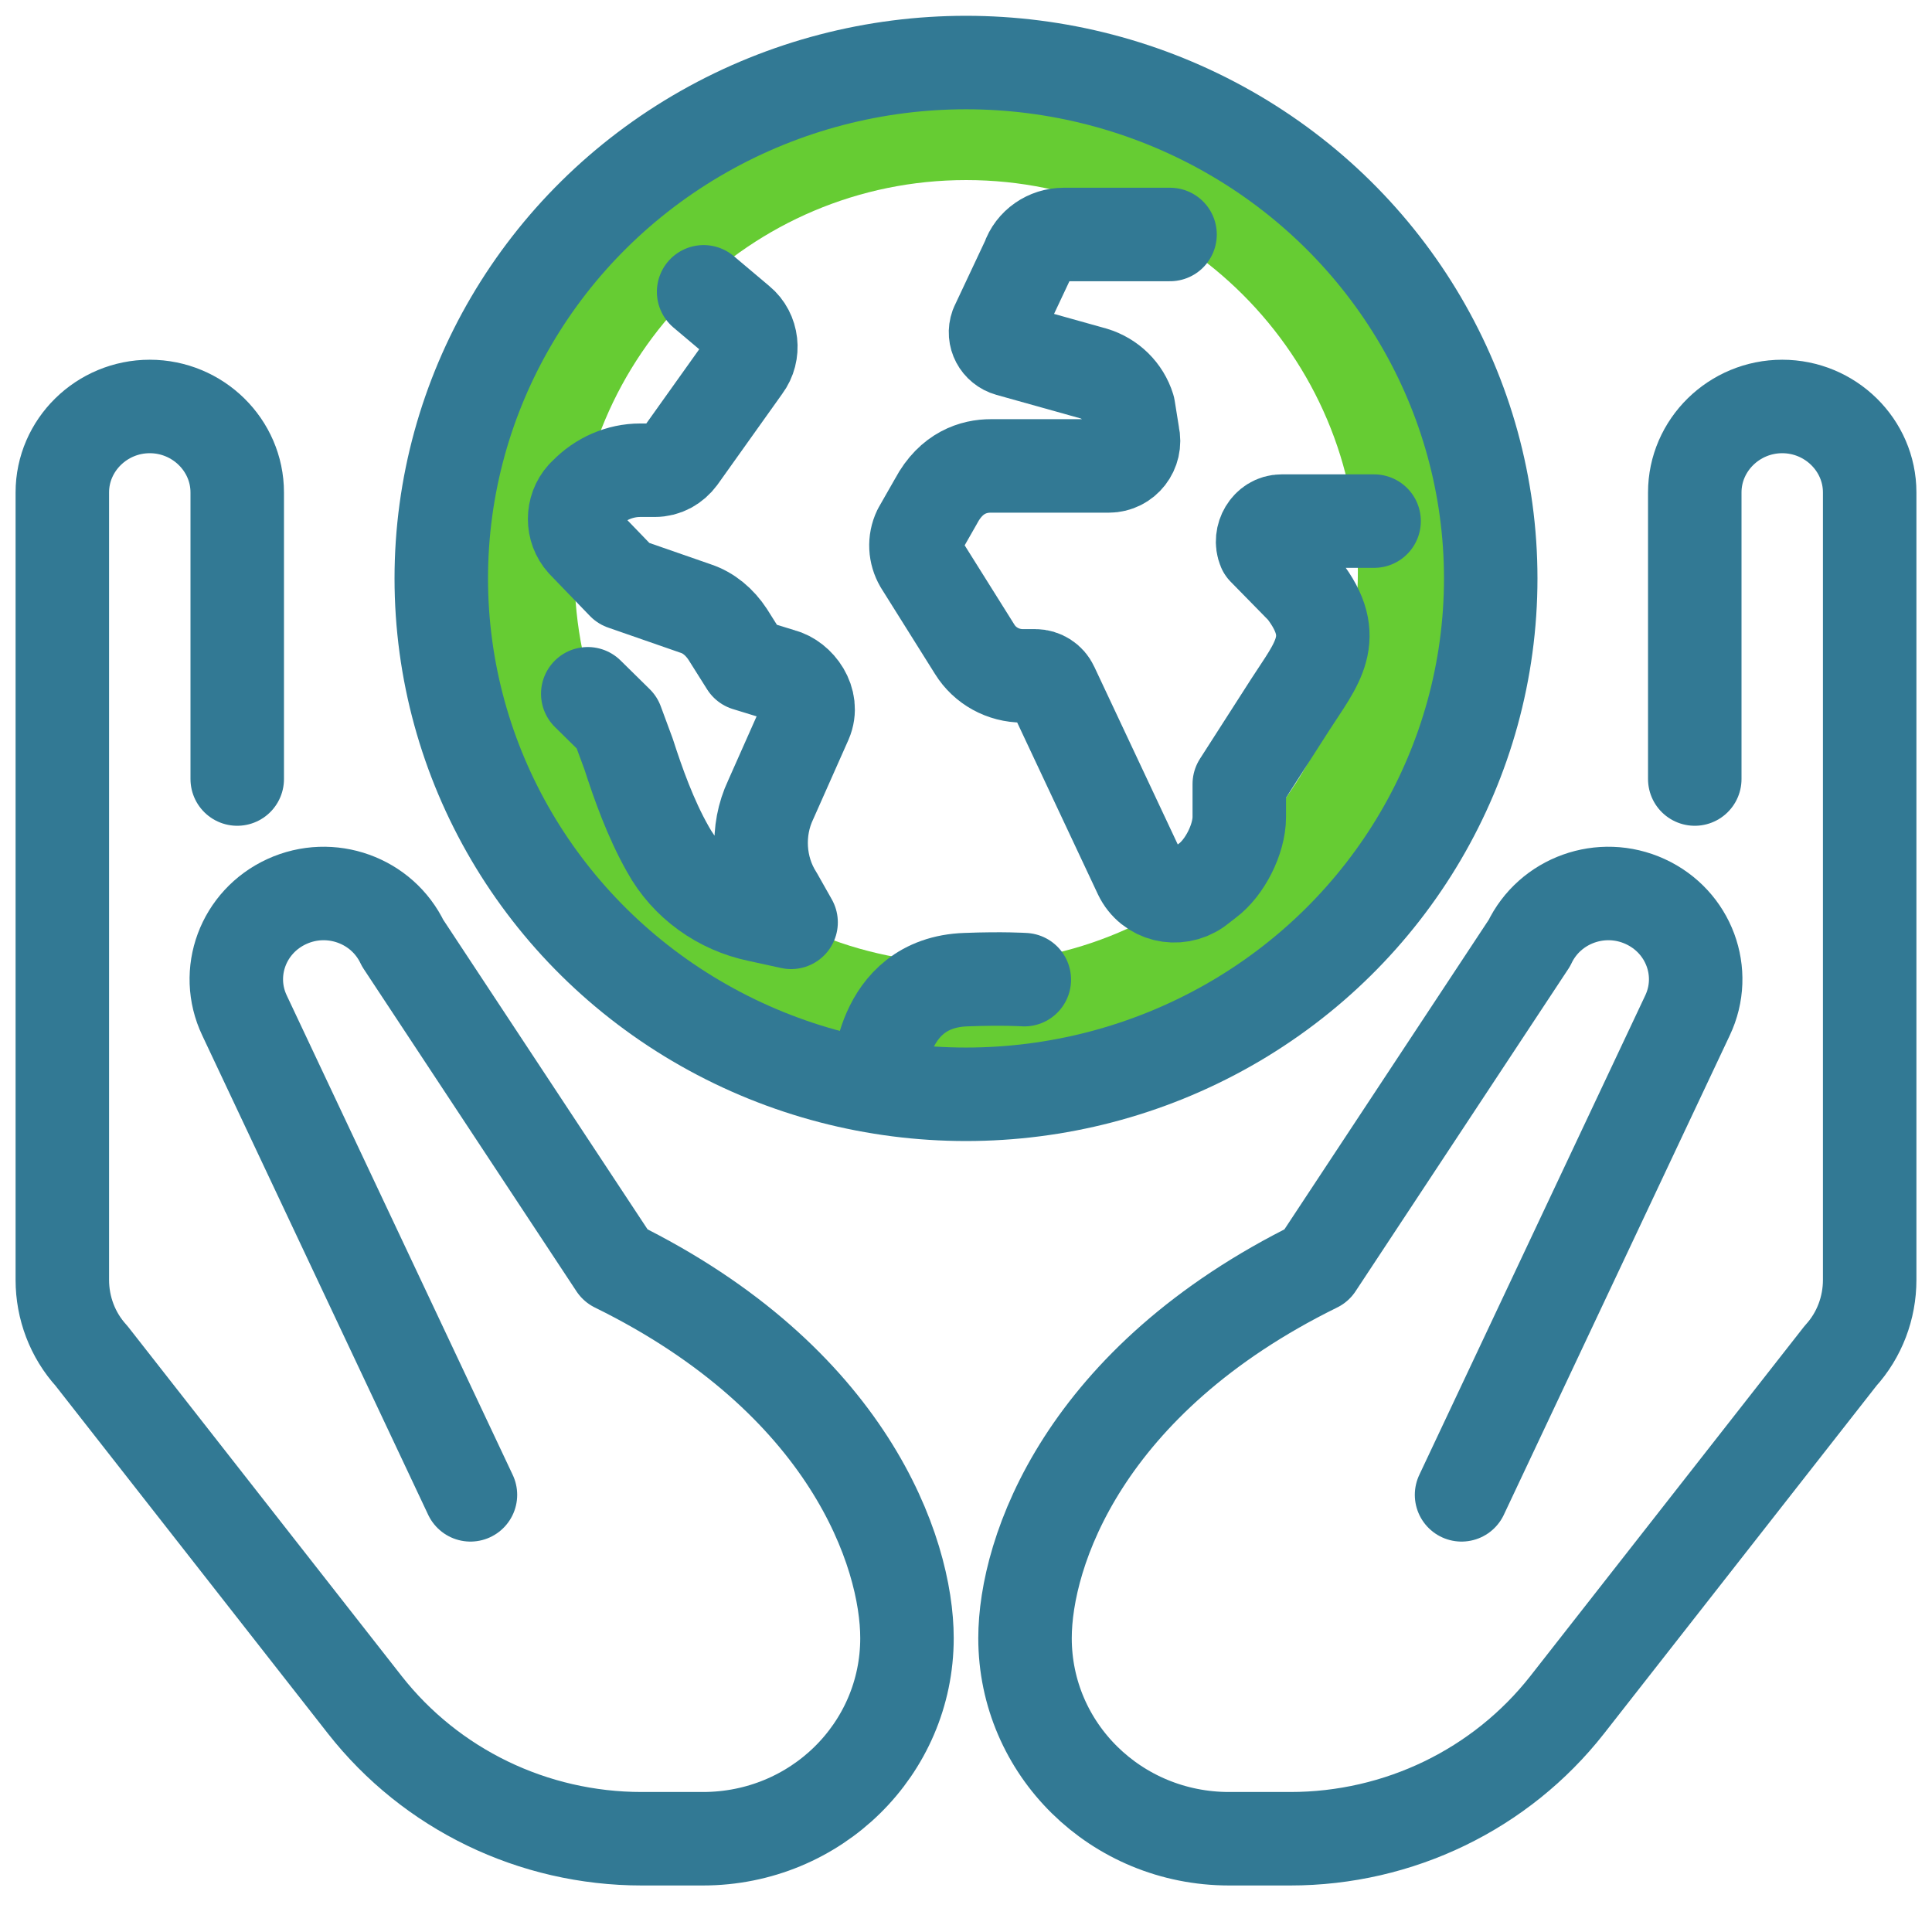
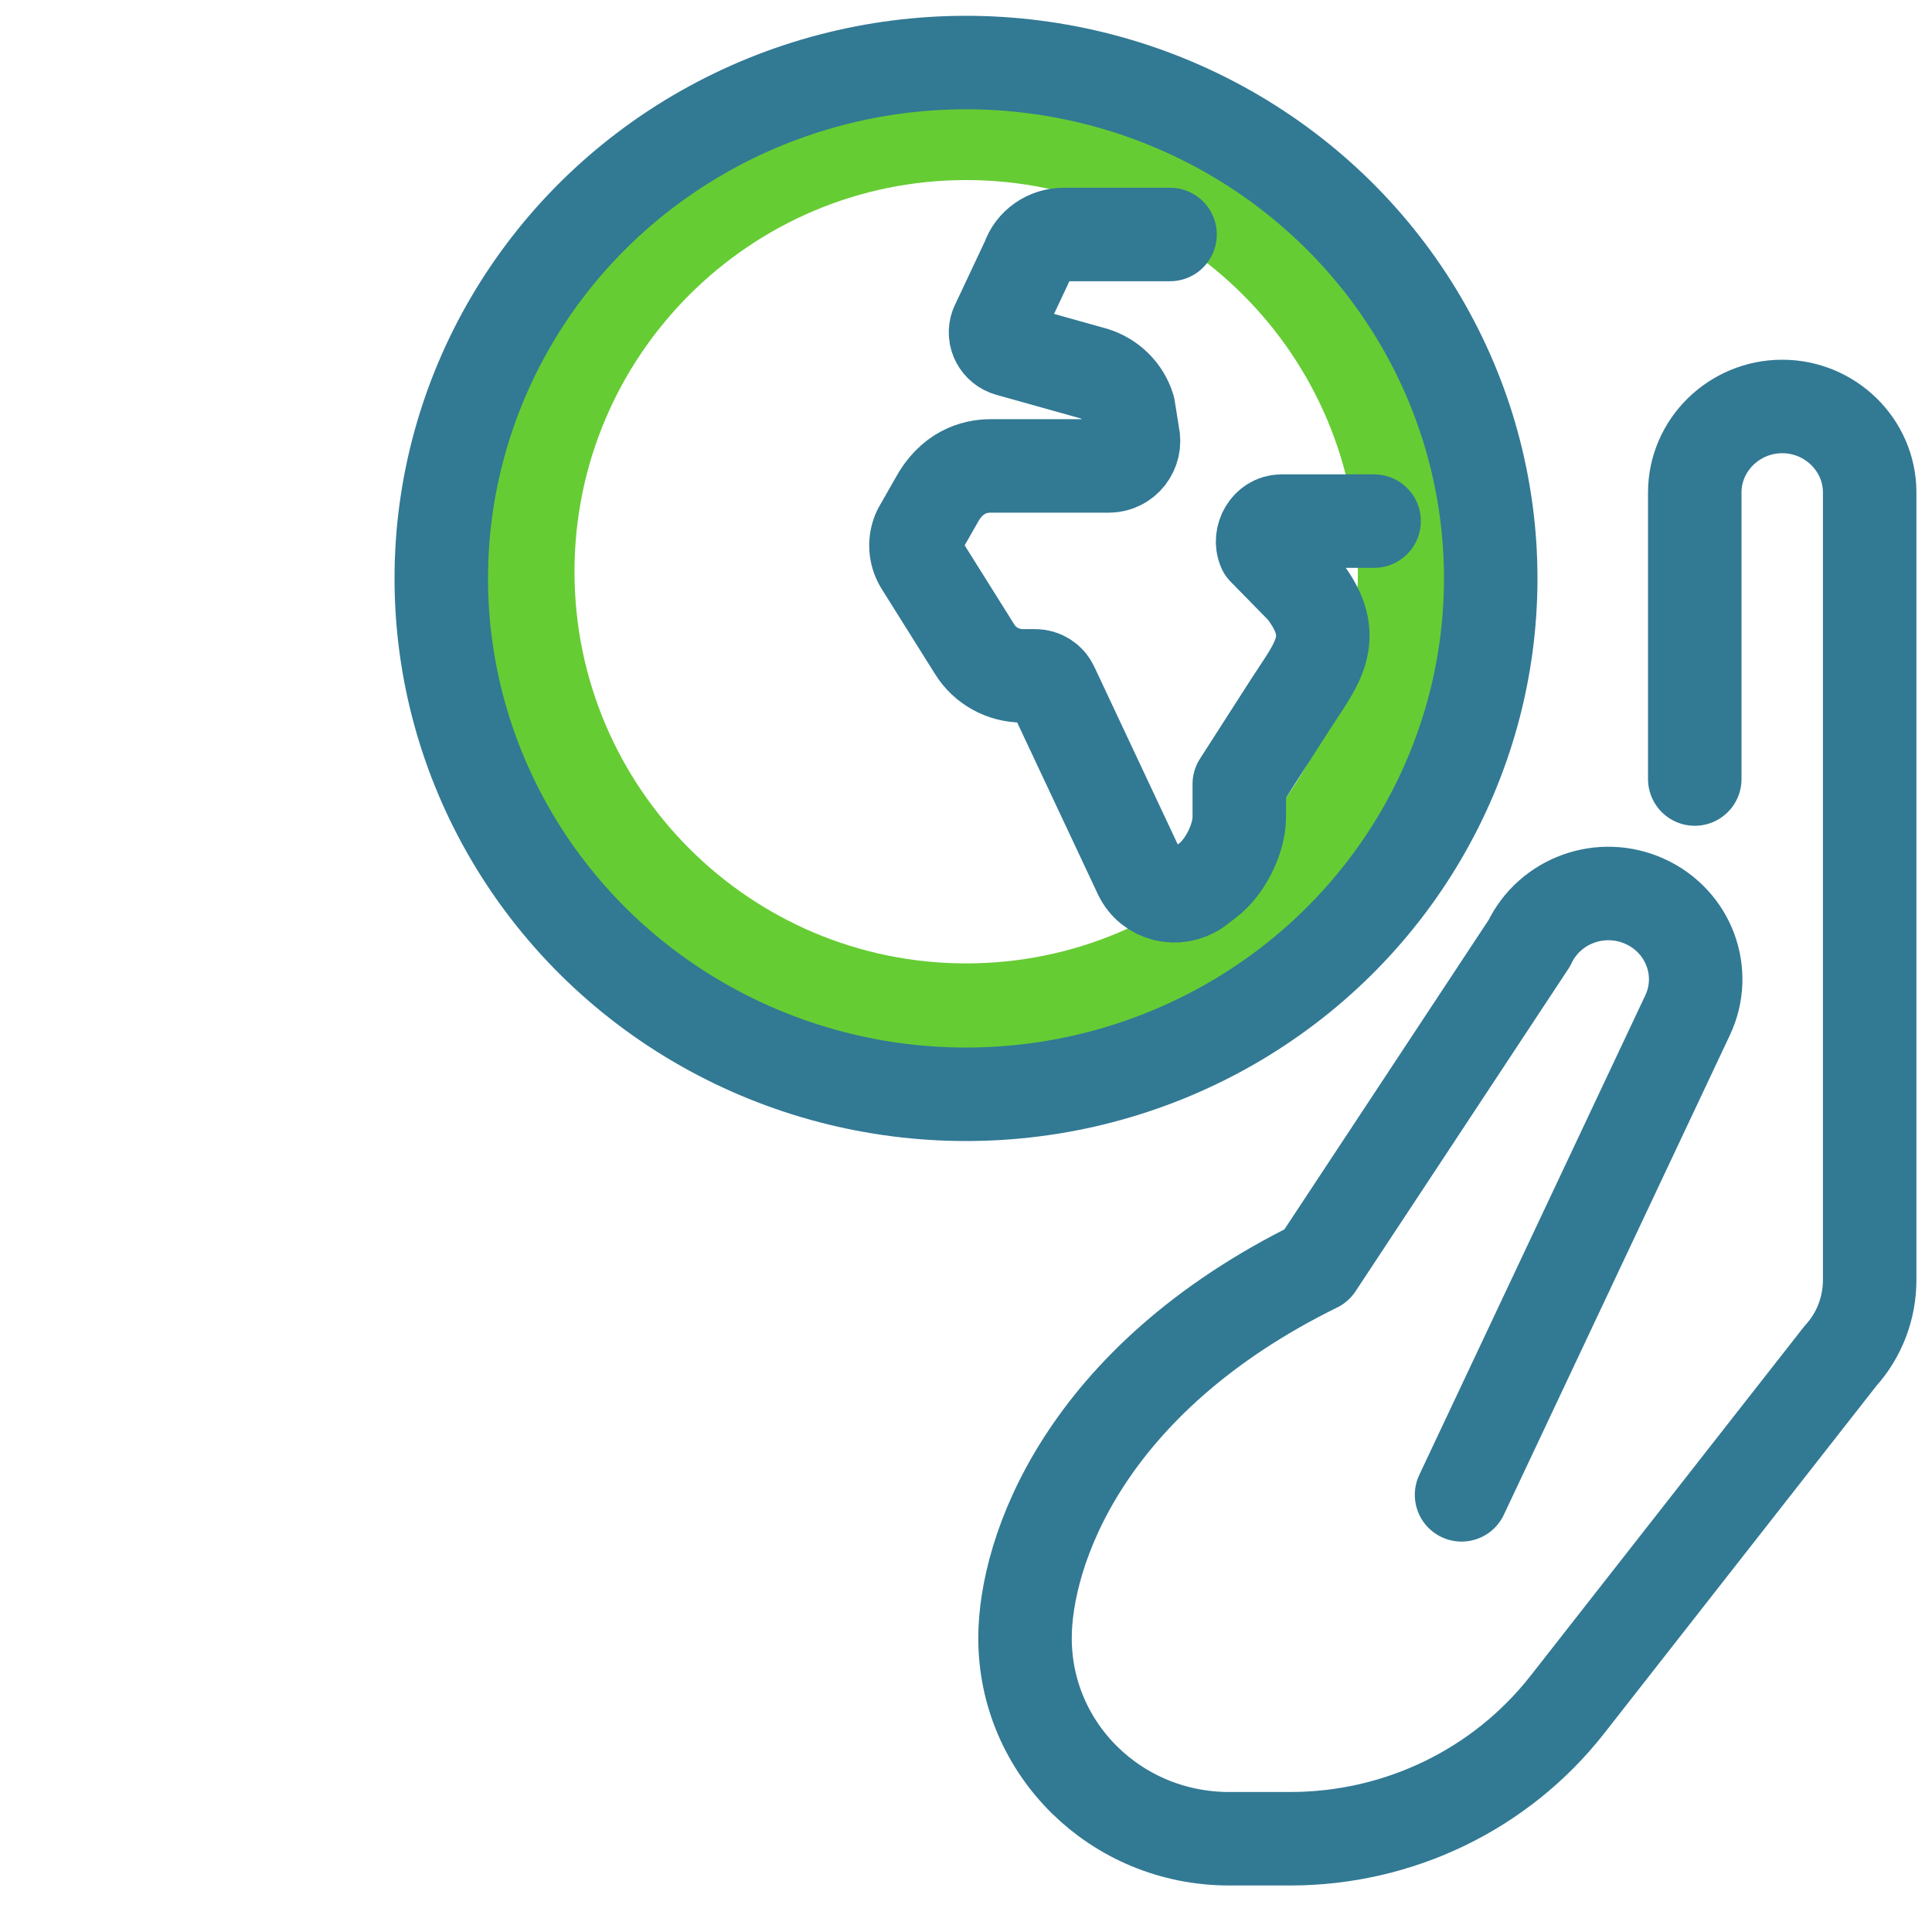
<svg xmlns="http://www.w3.org/2000/svg" width="62px" height="62px" viewBox="0 0 62 62" version="1.1">
  <title>acciones</title>
  <g id="acciones" stroke="none" fill="none">
    <path d="M31.006,32.74 C38.947,32.74 45.399,26.288 45.399,18.347 C45.399,10.407 38.947,3.955 31.006,3.955 C23.065,3.955 16.613,10.407 16.613,18.347 C16.613,26.288 23.065,32.74 31.006,32.74 Z" id="Shape" stroke="#66CC33" stroke-width="3.647" fill-rule="nonzero" />
    <g id="Capa_2" stroke-width="1" fill-rule="evenodd" transform="translate(2, 2.007)" stroke="#327994" stroke-linecap="round" stroke-linejoin="round">
      <g id="Grupo" transform="translate(0, 11.037)" stroke-width="3">
-         <path d="M5.613,11.956 L5.613,2.759 C5.613,1.242 4.35,0 2.806,0 L2.806,0 C1.263,0 0,1.242 0,2.759 L0,28.029 C0,28.925 0.327,29.799 0.935,30.466 L9.706,41.664 C11.834,44.377 15.108,45.963 18.593,45.963 L20.557,45.963 C24.182,45.963 27.106,43.089 27.106,39.525 L27.106,39.525 C27.106,36.766 25.235,31.248 17.751,27.569 L10.922,17.222 C10.267,15.842 8.606,15.244 7.203,15.888 L7.203,15.888 C5.8,16.532 5.192,18.165 5.847,19.544 L13.097,34.927" id="Trazado" />
        <path d="M52.387,11.956 L52.387,2.759 C52.387,1.242 53.65,0 55.194,0 C56.737,0 58,1.242 58,2.759 L58,28.029 C58,28.925 57.673,29.799 57.065,30.466 L48.294,41.664 C46.166,44.377 42.892,45.963 39.407,45.963 L37.443,45.963 C33.818,45.963 30.894,43.089 30.894,39.525 C30.894,36.766 32.765,31.248 40.249,27.569 L47.078,17.222 C47.733,15.842 49.394,15.244 50.797,15.888 C52.2,16.532 52.808,18.165 52.153,19.544 L44.903,34.927" id="Trazado" />
      </g>
      <g id="the_earth" transform="translate(12.161, 0)" stroke-width="3">
        <path d="M23.387,5.518 L19.973,5.518 C19.458,5.518 18.99,5.84 18.827,6.323 L17.821,8.461 C17.704,8.783 17.891,9.128 18.219,9.22 L20.931,9.979 C21.469,10.14 21.89,10.554 22.054,11.083 L22.194,11.956 C22.311,12.462 21.937,12.945 21.423,12.945 L17.634,12.945 C17.096,12.945 16.371,13.152 15.88,14.072 L15.342,15.015 C15.178,15.359 15.202,15.75 15.389,16.072 L17.119,18.831 C17.447,19.36 18.031,19.682 18.663,19.682 L19.06,19.682 C19.294,19.682 19.505,19.82 19.598,20.027 L22.428,26.051 C22.756,26.741 23.621,26.948 24.252,26.511 L24.58,26.258 C25.141,25.844 25.609,24.925 25.609,24.212 L25.609,23.154 L27.246,20.602 C28.088,19.291 28.883,18.463 27.667,16.9 L26.404,15.612 C26.24,15.221 26.521,14.716 26.965,14.716 L29.935,14.716" id="Trazado" />
-         <path d="M14.032,32.673 C14.032,32.673 14.032,29.523 16.839,29.431 C18.031,29.385 18.71,29.431 18.71,29.431" id="Trazado" />
-         <path d="M8.419,7.358 L9.565,8.324 C9.986,8.668 10.056,9.312 9.729,9.749 L7.648,12.669 C7.46,12.922 7.18,13.083 6.852,13.083 L6.385,13.083 C5.73,13.083 5.098,13.359 4.631,13.842 L4.56,13.911 C4.186,14.325 4.186,14.969 4.56,15.382 L5.847,16.716 L8.162,17.521 C8.583,17.659 8.934,17.958 9.191,18.349 L9.799,19.314 L10.922,19.659 C11.46,19.797 11.974,20.487 11.694,21.131 L10.571,23.66 C10.103,24.649 10.173,25.844 10.758,26.764 L11.226,27.592 L10.173,27.362 C8.957,27.109 7.881,26.35 7.273,25.246 C6.712,24.258 6.315,23.131 6.01,22.188 L5.636,21.177 L4.701,20.257" id="Trazado" />
        <ellipse id="Óvalo" cx="16.839" cy="16.555" rx="16.839" ry="16.555" />
      </g>
    </g>
  </g>
</svg>